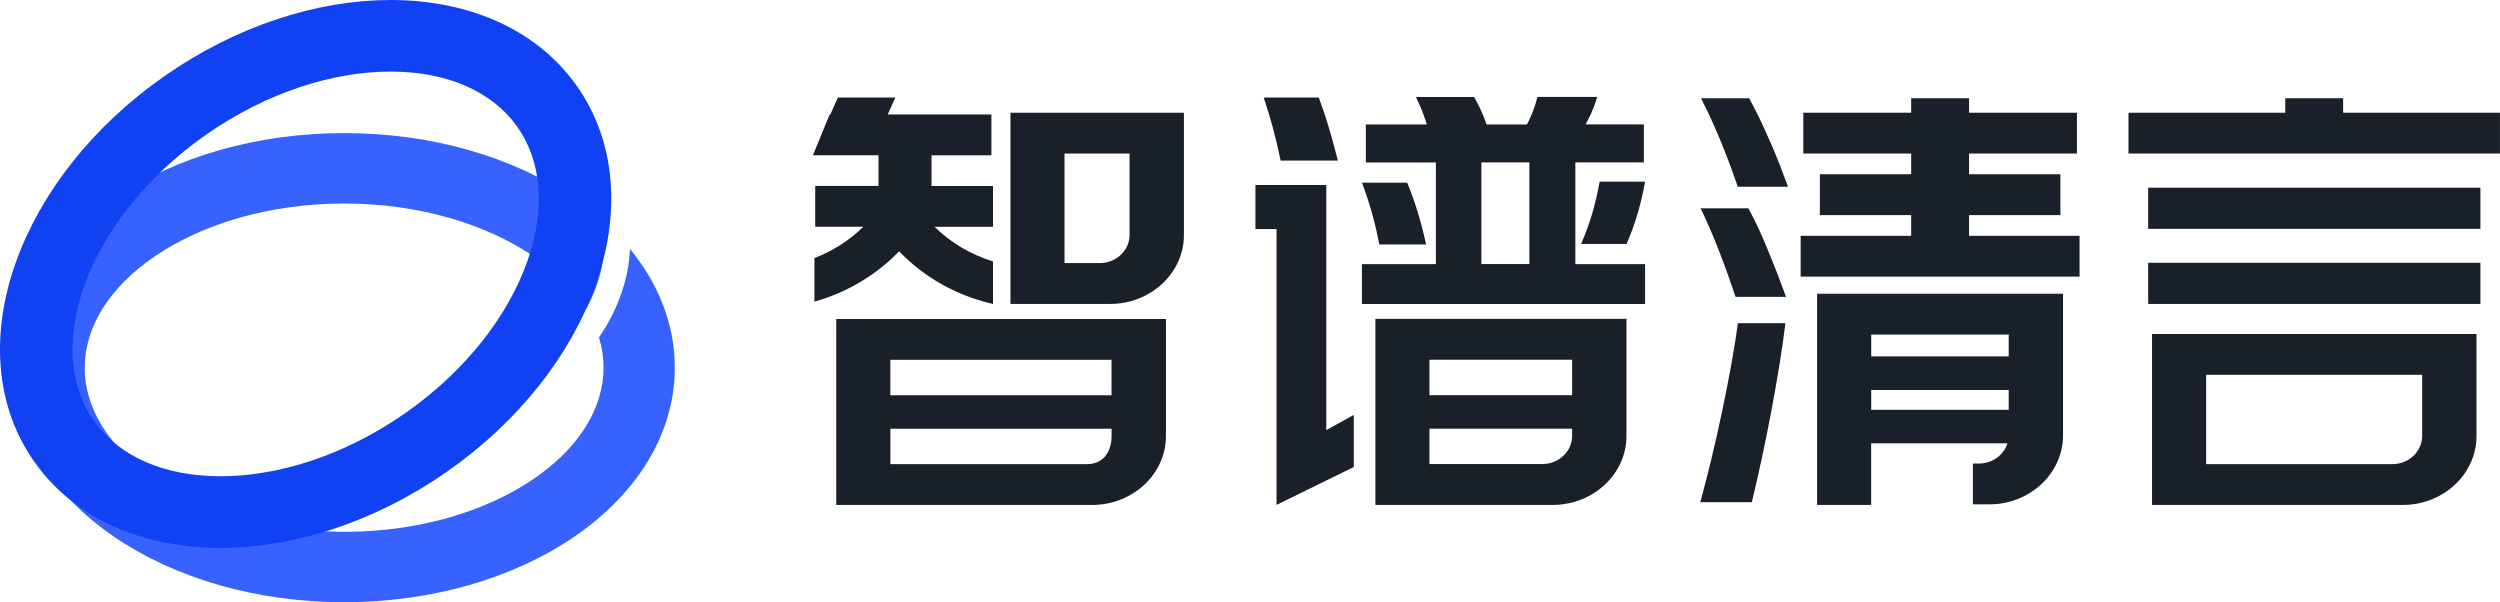
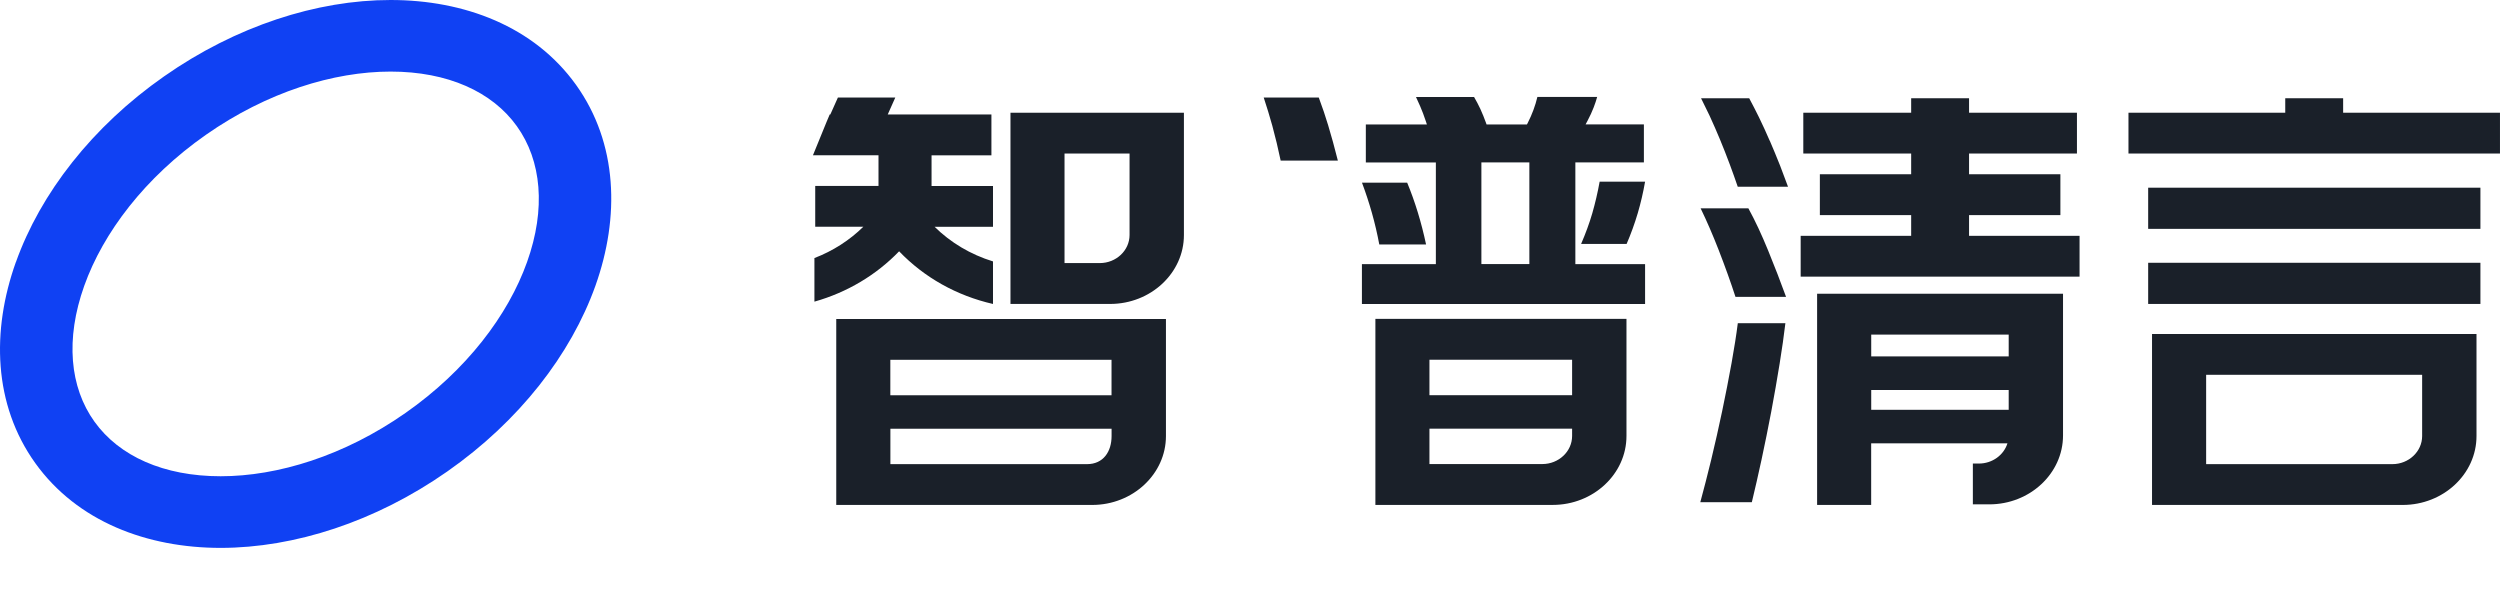
<svg xmlns="http://www.w3.org/2000/svg" fill="none" version="1.1" width="90" height="21.68" viewBox="0 0 90 21.68">
  <g>
    <g>
-       <path d="M3.051,13.236C3.051,11.795,3.914,10.348,5.604,9.207C7.287,8.071,9.682,7.327,12.391,7.327C15.1,7.327,17.495,8.071,19.178,9.207C20.03,9.783,20.672,10.436,21.099,11.126C21.618,10.181,21.842,9.176,21.721,8.174C21.713,8.108,21.721,8.041,21.739,7.98C21.393,7.67,21.021,7.38,20.627,7.114C18.465,5.653,15.549,4.791,12.393,4.791C9.236,4.791,6.321,5.653,4.158,7.114C2,8.572,0.486,10.715,0.486,13.236C0.486,15.757,2,17.9,4.155,19.356C6.317,20.817,9.233,21.68,12.389,21.68C15.546,21.68,18.463,20.817,20.623,19.356C22.779,17.9,24.292,15.759,24.292,13.236C24.292,11.632,23.68,10.183,22.681,8.965C22.629,10.088,22.228,11.166,21.563,12.148C21.673,12.508,21.728,12.873,21.728,13.236C21.728,14.677,20.864,16.124,19.175,17.265C17.492,18.401,15.097,19.146,12.388,19.146C9.678,19.146,7.283,18.401,5.6,17.265C3.912,16.124,3.048,14.677,3.048,13.236L3.051,13.236Z" fill-rule="evenodd" fill="#3762FF" fill-opacity="1" style="mix-blend-mode:passthrough" />
-     </g>
+       </g>
    <g>
      <path d="M3.032,10.291C2.349,12.209,2.51,13.939,3.4,15.179C4.29,16.42,5.888,17.145,7.945,17.145C9.999,17.145,12.394,16.408,14.594,14.869C16.795,13.33,18.293,11.345,18.975,9.431C19.659,7.513,19.497,5.784,18.607,4.543C17.718,3.302,16.119,2.577,14.062,2.577C12.008,2.577,9.613,3.314,7.413,4.853C5.213,6.392,3.714,8.378,3.032,10.291ZM0.573,9.436C1.456,6.963,3.318,4.559,5.906,2.75C8.492,0.939,11.406,0,14.06,0C16.712,0,19.226,0.947,20.736,3.053C22.245,5.16,22.316,7.817,21.435,10.288C20.552,12.761,18.689,15.165,16.101,16.974C13.513,18.784,10.601,19.722,7.945,19.724C5.294,19.724,2.78,18.777,1.269,16.671C-0.241,14.564,-0.31,11.905,0.571,9.436L0.573,9.436Z" fill-rule="evenodd" fill="#1041F3" fill-opacity="1" style="mix-blend-mode:passthrough" />
    </g>
    <g>
      <path d="M62.944,7.501L61.223,7.501C61.44,7.948,61.66,8.455,61.876,9.01C62.104,9.599,62.307,10.162,62.477,10.687L64.298,10.687C64.1,10.143,63.884,9.583,63.656,9.026C63.419,8.446,63.18,7.933,62.942,7.501L62.944,7.501Z" fill="#1A2029" fill-opacity="1" style="mix-blend-mode:passthrough" />
    </g>
    <g>
      <path d="M63.711,5.07C63.586,4.78,63.456,4.494,63.322,4.22C63.208,3.988,63.09,3.759,62.971,3.537L62.933,3.537L61.238,3.537C61.345,3.748,61.445,3.953,61.543,4.161C61.674,4.446,61.802,4.737,61.922,5.027C62.039,5.309,62.155,5.604,62.275,5.926C62.375,6.193,62.469,6.461,62.559,6.723L64.369,6.723C64.273,6.458,64.18,6.211,64.086,5.97C63.948,5.625,63.831,5.339,63.713,5.068L63.711,5.07Z" fill="#1A2029" fill-opacity="1" style="mix-blend-mode:passthrough" />
    </g>
    <g>
      <path d="M62.337,13.067C62.235,13.628,62.122,14.21,61.999,14.795C61.876,15.38,61.742,15.976,61.6,16.565C61.468,17.106,61.337,17.615,61.211,18.079L63.066,18.079C63.18,17.606,63.298,17.093,63.414,16.554C63.537,15.983,63.655,15.398,63.766,14.814C63.874,14.236,63.976,13.656,64.067,13.091C64.151,12.569,64.222,12.08,64.274,11.635L62.561,11.635C62.508,12.059,62.431,12.541,62.337,13.067Z" fill="#1A2029" fill-opacity="1" style="mix-blend-mode:passthrough" />
    </g>
    <g>
      <path d="M89.295,6.757L77.334,6.757L77.334,8.239L89.295,8.239L89.295,6.757Z" fill="#1A2029" fill-opacity="1" style="mix-blend-mode:passthrough" />
    </g>
    <g>
-       <path d="M47.747,6.66L45.195,6.66L45.195,8.247L45.955,8.247L45.955,18.176L48.737,16.812L48.737,14.936L47.747,15.484L47.747,6.66Z" fill="#1A2029" fill-opacity="1" style="mix-blend-mode:passthrough" />
-     </g>
+       </g>
    <g>
      <path d="M46.104,5.782L48.163,5.782C48.043,5.306,47.926,4.879,47.813,4.508C47.717,4.19,47.608,3.864,47.476,3.512L45.494,3.512C45.606,3.85,45.71,4.192,45.803,4.526C45.913,4.932,46.015,5.354,46.104,5.782Z" fill="#1A2029" fill-opacity="1" style="mix-blend-mode:passthrough" />
    </g>
    <g>
      <path d="M84.353,4.058L84.353,3.537L82.269,3.537L82.269,4.058L76.625,4.058L76.625,5.527L89.999,5.527L89.999,4.058L84.353,4.058Z" fill="#1A2029" fill-opacity="1" style="mix-blend-mode:passthrough" />
    </g>
    <g>
      <path d="M89.295,9.46L77.334,9.46L77.334,10.942L89.295,10.942L89.295,9.46Z" fill="#1A2029" fill-opacity="1" style="mix-blend-mode:passthrough" />
    </g>
    <g>
      <path d="M77.473,18.178L86.497,18.178C87.962,18.178,89.154,17.065,89.154,15.698L89.154,12.024L77.473,12.024L77.473,18.18L77.473,18.178ZM79.421,13.492L87.197,13.492L87.197,15.698C87.197,16.255,86.715,16.709,86.125,16.709L79.421,16.709L79.421,13.492Z" fill="#1A2029" fill-opacity="1" style="mix-blend-mode:passthrough" />
    </g>
    <g>
      <path d="M70.886,7.744L74.174,7.744L74.174,6.273L70.886,6.273L70.886,5.527L74.77,5.527L74.77,4.058L70.886,4.058L70.886,3.537L68.802,3.537L68.802,4.058L64.919,4.058L64.919,5.527L68.802,5.527L68.802,6.273L65.515,6.273L65.515,7.744L68.802,7.744L68.802,8.49L64.824,8.49L64.824,9.959L74.864,9.959L74.864,8.49L70.886,8.49L70.886,7.744Z" fill="#1A2029" fill-opacity="1" style="mix-blend-mode:passthrough" />
    </g>
    <g>
      <path d="M65.416,18.178L67.362,18.178L67.362,16.499L67.362,15.96L72.268,15.96C72.138,16.38,71.726,16.688,71.24,16.688L71.023,16.688L71.023,18.157L71.613,18.157C73.078,18.157,74.269,17.043,74.269,15.675L74.269,10.575L65.416,10.575L65.416,18.178ZM67.364,14.752L67.364,14.039L72.313,14.039L72.313,14.752L67.364,14.752ZM72.313,12.046L72.313,12.831L67.364,12.831L67.364,12.046L72.313,12.046Z" fill="#1A2029" fill-opacity="1" style="mix-blend-mode:passthrough" />
    </g>
    <g>
      <path d="M30.105,18.178L39.318,18.178C40.782,18.178,41.974,17.064,41.974,15.698L41.974,11.483L30.105,11.483L30.105,18.178ZM39.13,16.709L32.054,16.709L32.054,15.435L40.017,15.435L40.017,15.698C40.017,16.255,39.723,16.709,39.132,16.709L39.13,16.709ZM40.015,12.953L40.015,14.229L32.052,14.229L32.052,12.953L40.015,12.953Z" fill="#1A2029" fill-opacity="1" style="mix-blend-mode:passthrough" />
    </g>
    <g>
      <path d="M49.512,18.177L55.896,18.177C57.361,18.177,58.553,17.063,58.553,15.695L58.553,11.48L49.514,11.48L49.514,18.175L49.512,18.177ZM55.523,16.706L51.46,16.706L51.46,15.432L56.596,15.432L56.596,15.695C56.596,16.252,56.114,16.706,55.523,16.706ZM56.596,12.95L56.596,14.226L51.46,14.226L51.46,12.95L56.596,12.95Z" fill="#1A2029" fill-opacity="1" style="mix-blend-mode:passthrough" />
    </g>
    <g>
      <path d="M56.713,5.847L59.18,5.847L59.18,4.478L57.082,4.478L57.155,4.34C57.241,4.178,57.314,4.021,57.374,3.863C57.426,3.728,57.467,3.603,57.498,3.489L55.346,3.489C55.271,3.806,55.157,4.114,54.997,4.429L54.97,4.48L53.516,4.48L53.494,4.418C53.437,4.258,53.371,4.096,53.293,3.923C53.225,3.779,53.152,3.637,53.066,3.491L53.025,3.491L50.975,3.491C51.026,3.596,51.077,3.708,51.127,3.827C51.198,3.991,51.264,4.164,51.327,4.356L51.368,4.48L49.17,4.48L49.17,5.848L51.691,5.848L51.691,9.508L49.029,9.508L49.029,10.944L59.223,10.944L59.223,9.508L56.713,9.508L56.713,5.848L56.713,5.847ZM55.057,9.506L53.33,9.506L53.33,5.847L55.057,5.847L55.057,9.506Z" fill="#1A2029" fill-opacity="1" style="mix-blend-mode:passthrough" />
    </g>
    <g>
      <path d="M51.338,8.799C51.169,8.003,50.94,7.256,50.658,6.575L49.031,6.575C49.167,6.938,49.286,7.302,49.388,7.662C49.495,8.041,49.584,8.423,49.654,8.8L51.34,8.8L51.338,8.799Z" fill="#1A2029" fill-opacity="1" style="mix-blend-mode:passthrough" />
    </g>
    <g>
      <path d="M57.322,7.679C57.22,8.031,57.084,8.401,56.92,8.782L58.558,8.782C58.711,8.426,58.847,8.054,58.959,7.675C59.066,7.312,59.155,6.93,59.223,6.54L57.587,6.54C57.518,6.926,57.428,7.31,57.322,7.679Z" fill="#1A2029" fill-opacity="1" style="mix-blend-mode:passthrough" />
    </g>
    <g>
      <path d="M36.377,10.942L39.964,10.942C41.429,10.942,42.621,9.828,42.621,8.462L42.621,4.059L36.377,4.059L36.377,10.942ZM38.325,5.528L40.664,5.528L40.664,8.46C40.664,9.017,40.182,9.471,39.592,9.471L38.323,9.471L38.323,5.528L38.325,5.528Z" fill="#1A2029" fill-opacity="1" style="mix-blend-mode:passthrough" />
    </g>
    <g>
      <path d="M29.324,10.858C30.498,10.525,31.546,9.901,32.368,9.047C33.272,9.988,34.437,10.643,35.748,10.943L35.748,9.411C34.937,9.161,34.221,8.732,33.645,8.164L35.748,8.164L35.748,6.695L33.536,6.695L33.536,5.592L35.691,5.592L35.691,4.12L31.959,4.12L32.231,3.51L30.165,3.51L29.917,4.065L29.892,4.12L29.87,4.12L29.762,4.375L29.266,5.59L31.299,5.59L31.626,5.59L31.626,6.693L29.348,6.693L29.348,8.163L31.08,8.163C30.586,8.648,29.988,9.034,29.319,9.29L29.319,10.854L29.324,10.858Z" fill="#1A2029" fill-opacity="1" style="mix-blend-mode:passthrough" />
    </g>
  </g>
</svg>